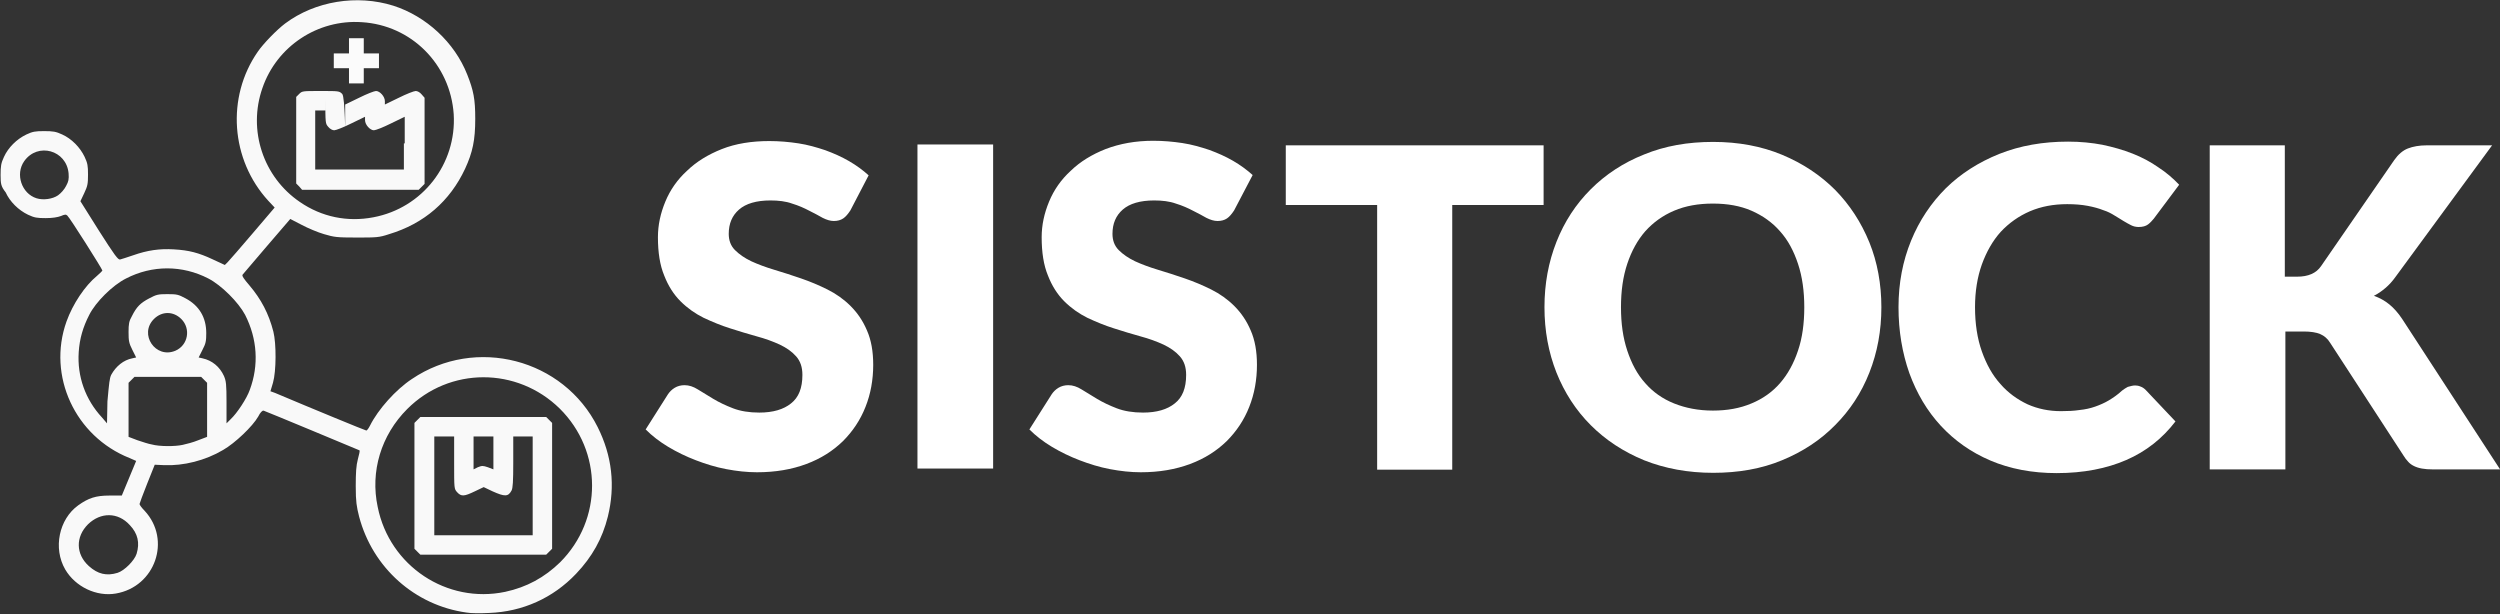
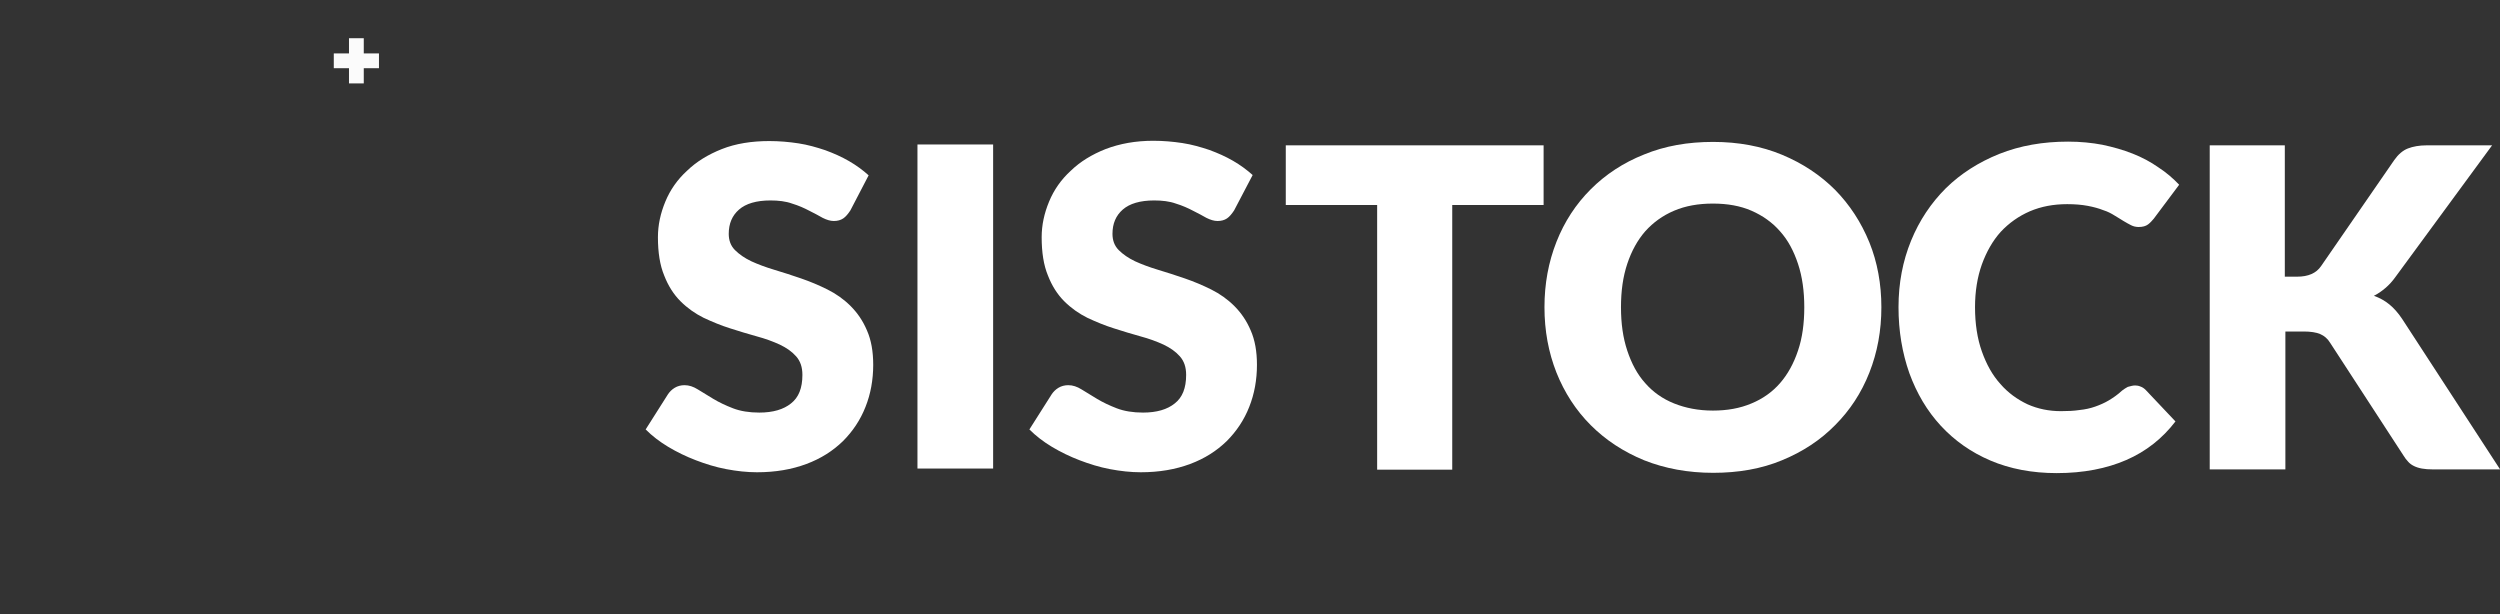
- <svg xmlns="http://www.w3.org/2000/svg" xmlns:ns1="http://www.inkscape.org/namespaces/inkscape" xmlns:ns2="http://sodipodi.sourceforge.net/DTD/sodipodi-0.dtd" version="1.1" x="0px" y="0px" viewBox="0 0 875.6 215.1" style="enable-background:new 0 0 875.6 215.1;" xml:space="preserve">
+ <svg xmlns="http://www.w3.org/2000/svg" xmlns:ns1="http://www.inkscape.org/namespaces/inkscape" version="1.1" x="0px" y="0px" viewBox="0 0 875.6 215.1" style="enable-background:new 0 0 875.6 215.1;" xml:space="preserve">
  <rect x="0" y="0" width="875.6" height="215.1" fill="#333333" stroke="none" />
  <style type="text/css">
	.st0{display:none;}
	.st1{display:inline;fill:#1D1D1B;}
	.st2{enable-background:new    ;}
	.st3{fill:#FFFFFF;}
	.st4{opacity:0.98;}
	.st5{opacity:0.99;fill:#FFFFFF;enable-background:new    ;}
	.st6{fill:#FFFFFF;}
</style>
  <g id="Capa_2" class="st0">
    <rect x="-98" y="-83.1" class="st1" width="982" height="374" />
  </g>
  <g id="svg8" ns1:version="0.92.5 (2060ec1f9f, 2020-04-08)">
    <g id="layer1" transform="translate(33.933,-41.698)" ns1:groupmode="layer" ns1:label="Layer 1">
      <g class="st2">
        <path class="st3" d="M506.7,92.6v20.9h-32v92.7h-26.3v-92.7h-32V92.6H506.7z" />
        <path class="st3" d="M625,149.3c0,8.2-1.4,15.8-4.2,22.9c-2.8,7.1-6.8,13.2-12,18.4c-5.1,5.2-11.3,9.3-18.6,12.3     c-7.2,3-15.3,4.4-24.1,4.4s-16.9-1.5-24.2-4.4c-7.3-3-13.5-7.1-18.7-12.3s-9.2-11.4-12-18.4c-2.8-7.1-4.2-14.7-4.2-22.9     s1.4-15.8,4.2-22.9c2.8-7.1,6.8-13.2,12-18.4c5.2-5.2,11.4-9.3,18.7-12.2c7.3-3,15.3-4.4,24.2-4.4c8.8,0,16.9,1.5,24.1,4.5     c7.2,3,13.4,7.1,18.6,12.3c5.1,5.2,9.1,11.3,12,18.4C623.6,133.5,625,141.2,625,149.3z M598,149.3c0-5.6-0.7-10.7-2.2-15.2     s-3.5-8.3-6.3-11.4c-2.7-3.1-6.1-5.5-10-7.2s-8.4-2.5-13.5-2.5s-9.6,0.8-13.6,2.5s-7.3,4.1-10.1,7.2c-2.7,3.1-4.8,6.9-6.3,11.4     s-2.2,9.5-2.2,15.2s0.7,10.7,2.2,15.2s3.5,8.3,6.3,11.4c2.7,3.1,6.1,5.5,10.1,7.1s8.5,2.5,13.6,2.5c5,0,9.5-0.8,13.5-2.5     c3.9-1.6,7.3-4,10-7.1s4.8-6.9,6.3-11.4C597.3,160.1,598,155,598,149.3z" />
        <path class="st3" d="M713.9,176.7c0.6,0,1.2,0.1,1.9,0.4c0.6,0.2,1.2,0.6,1.8,1.2l10.4,11c-4.6,6-10.3,10.5-17.2,13.5     s-15,4.6-24.4,4.6c-8.6,0-16.4-1.5-23.2-4.4s-12.6-7-17.4-12.2s-8.4-11.3-11-18.4c-2.5-7.1-3.8-14.8-3.8-23.1     c0-8.5,1.5-16.2,4.4-23.3c2.9-7.1,7-13.2,12.2-18.4c5.2-5.1,11.5-9.1,18.7-12c7.3-2.9,15.3-4.3,24.1-4.3c4.3,0,8.3,0.4,12,1.1     c3.8,0.8,7.3,1.8,10.6,3.1c3.3,1.3,6.3,2.9,9,4.8c2.8,1.8,5.2,3.9,7.3,6.1l-8.9,11.9c-0.6,0.7-1.2,1.4-2,2s-1.9,0.9-3.3,0.9     c-0.9,0-1.8-0.2-2.6-0.6s-1.7-0.9-2.7-1.5c-0.9-0.6-2-1.2-3.1-1.9c-1.1-0.7-2.4-1.4-4-1.9c-1.5-0.6-3.3-1.1-5.4-1.5     c-2.1-0.4-4.5-0.6-7.2-0.6c-4.8,0-9.1,0.8-13.1,2.5c-3.9,1.7-7.3,4.1-10.2,7.2c-2.8,3.1-5,7-6.6,11.4c-1.6,4.5-2.4,9.5-2.4,15     c0,5.8,0.8,11,2.4,15.5c1.6,4.5,3.7,8.3,6.5,11.4c2.7,3.1,5.9,5.4,9.5,7.1c3.6,1.6,7.5,2.4,11.7,2.4c2.4,0,4.6-0.1,6.5-0.4     c2-0.2,3.8-0.6,5.5-1.2c1.7-0.6,3.3-1.3,4.8-2.2s3.1-2,4.6-3.4c0.6-0.5,1.3-0.9,2-1.3C712.4,176.9,713.1,176.7,713.9,176.7z" />
        <path class="st3" d="M766.4,138.6h4.2c3.9,0,6.7-1.2,8.4-3.7l25.6-37.1c1.4-2,3-3.4,4.8-4.1s4-1.1,6.6-1.1h22.9l-33.7,45.9     c-1.2,1.7-2.4,3-3.7,4.1s-2.6,2-4,2.7c2,0.7,3.8,1.7,5.4,3c1.6,1.3,3.1,3,4.5,5.1l34.3,52.7h-23.5c-1.5,0-2.8-0.1-3.9-0.3     c-1.1-0.2-2-0.5-2.8-0.9s-1.5-0.9-2-1.5c-0.6-0.6-1.1-1.3-1.6-2.1l-25.7-39.5c-0.9-1.5-2.1-2.5-3.5-3.1s-3.4-0.9-5.8-0.9h-6.4     v48.3H740V92.6h26.3v46H766.4z" />
      </g>
      <g id="g4578" transform="matrix(1.479,0,0,1.479,-52.472,-134.245)">
        <g id="g4883" transform="translate(10.678,1.512)" class="st4">
-           <path id="path838" ns1:connector-curvature="0" ns2:nodetypes="cccccccccccccccscccccscsssccsssscsscscscsssccscsccsccccssccscscsccsccsccsccccsssccccccccccccccccccccccscccccsccccccccccccccccccccccccccccccccccccccsccccccccccscccccscccscscssccsccscssscssssccccsscscssscssccccccccccccssccscsccccccccsssscs" class="st5" d="      M112.3,262.5c-12.2-1.7-22.2-10.6-25.4-22.7c-0.6-2.4-0.8-3.5-0.8-7.2c0-3.2,0.1-4.9,0.5-6.4c0.3-1.1,0.5-2,0.4-2.1      c-0.2-0.1-22.3-9.3-22.7-9.4c-0.3-0.1-0.8,0.4-1.3,1.4c-1.3,2.3-5.5,6.3-8.3,7.9c-4.2,2.5-9.4,3.8-14,3.6l-2.2-0.1l-1.8,4.5      c-1,2.5-1.8,4.7-1.8,4.8c0,0.2,0.5,0.9,1.2,1.6c6.4,6.9,2.5,18-6.8,19.6c-4.6,0.8-9.6-1.6-12-5.7c-2.9-5-1.5-11.9,3.1-15.2      c2.4-1.7,4.1-2.3,7.4-2.3h2.9l1.7-4.1l1.7-4.1l-1.6-0.7c-12.8-5.1-19.5-19.4-14.9-32.3c1.5-4.2,4.4-8.5,7.2-10.8      c0.7-0.6,1.3-1.2,1.3-1.3c0-0.3-7.7-12.5-8.3-13c-0.3-0.3-0.6-0.3-1.5,0.1c-0.8,0.3-2,0.5-3.6,0.5c-2.1,0-2.7-0.1-4.2-0.8      c-2.3-1.1-4.3-3.1-5.3-5.3c-1.1-1.4-1.2-2-1.2-4.1s0.1-2.8,0.8-4.3c1-2.2,3-4.2,5.3-5.3c1.5-0.7,2.1-0.8,4.2-0.8      s2.8,0.1,4.3,0.8c2.2,1,4.2,3,5.3,5.3c0.7,1.5,0.8,2.1,0.8,4.2c0,2.2-0.1,2.7-0.9,4.4l-0.9,1.9l4.4,7c3.7,5.8,4.5,6.9,5,6.8      c0.3-0.1,1.7-0.5,3.1-1c3.4-1.2,6.3-1.6,9.6-1.4c3.6,0.2,5.9,0.8,9.3,2.4l2.8,1.3l0.7-0.7c0.4-0.4,3-3.4,5.9-6.8l5.2-6.1      l-1.5-1.6c-8.9-9.7-10-24.5-2.5-35.3c1.3-1.9,4.5-5.2,6.5-6.7c7.1-5.3,17-6.9,25.6-4.2c7.8,2.5,14.5,8.7,17.5,16.3      c1.5,3.8,1.9,5.8,1.9,10.5c0,5-0.6,7.9-2.4,11.8c-3.6,7.7-9.7,13-18,15.5c-2.4,0.8-3,0.8-7.7,0.8c-4.8,0-5.3-0.1-7.7-0.8      c-1.4-0.4-3.8-1.4-5.3-2.2l-2.7-1.4l-5.5,6.4c-3,3.5-5.6,6.6-5.8,6.8c-0.2,0.3,0.4,1.1,1.6,2.5c2.8,3.3,4.6,6.7,5.7,11      c0.7,2.8,0.7,9.3-0.1,12.1l-0.6,2l1.1,0.4c8.5,3.6,21.4,8.9,21.6,8.9s0.6-0.6,0.9-1.2c1.9-3.8,6.1-8.5,9.9-11      c15.1-10.2,35.9-4.8,44,11.4c3.4,6.8,4.2,13.9,2.4,21.2c-1.3,5.2-3.7,9.5-7.5,13.5c-5.5,5.8-12.7,9-20.6,9.3      C115.7,262.7,113.3,262.7,112.3,262.5L112.3,262.5z M121.5,257.6c5.1-1.1,9.3-3.4,13-7c10.1-10.1,10.1-26.3-0.1-36.4      c-10.1-9.9-26.1-9.9-36.1,0.1c-6.2,6.2-8.8,14.8-7,23.2C94.1,251.5,107.7,260.5,121.5,257.6L121.5,257.6z M100.7,248.1l-0.7-0.7      v-14.9v-14.9l0.7-0.7l0.7-0.7h14.9h14.9l0.7,0.7l0.7,0.7v14.9v14.9l-0.7,0.7l-0.7,0.7h-14.9h-14.9L100.7,248.1z M128,232.5      v-11.7h-2.3h-2.3v6c0,4.7-0.1,6.2-0.4,6.8c-0.8,1.5-1.6,1.5-4.5,0.2l-2.1-1l-2.1,1c-2.5,1.2-3.2,1.3-4.2,0.2      c-0.7-0.8-0.7-0.8-0.7-7v-6.2H107h-2.3v11.7v11.7h11.7H128V232.5z M117.4,228.1l1.3,0.5v-3.9v-3.9h-2.3H114v3.9v3.9l1-0.5      C116,227.7,116.2,227.7,117.4,228.1L117.4,228.1z M29.7,253.1c1.6-0.5,4-2.9,4.5-4.5c0.8-2.6,0.3-4.8-1.6-6.8      c-2.8-3.1-6.9-3.1-9.9-0.2c-3,3-2.9,7.1,0.2,9.9C25,253.4,27.1,253.9,29.7,253.1L29.7,253.1z M45.1,222.8      c0.9-0.2,2.5-0.6,3.7-1.1l2.1-0.8v-6.4v-6.4l-0.7-0.7l-0.7-0.7h-7.9h-7.9l-0.7,0.7l-0.7,0.7v6.4v6.4l2.1,0.8      c1.2,0.4,2.7,0.9,3.4,1C39.6,223.2,43.3,223.2,45.1,222.8L45.1,222.8z M28.2,206.2c1.1-2,2.9-3.5,5-3.9l0.9-0.2l-0.9-1.8      c-0.8-1.6-0.9-2.1-0.9-4.2c0-1.9,0.1-2.6,0.8-3.8c1.1-2.2,2-3.1,4.1-4.2c1.7-0.9,2.1-1,4.3-1c2.3,0,2.6,0.1,4.3,1      c3.2,1.7,4.9,4.5,4.9,8.2c0,1.9-0.1,2.5-0.9,4l-0.9,1.8l0.9,0.2c2.3,0.5,4.1,2,5.1,4.2c0.5,1.2,0.6,1.9,0.6,6.3v4.9l1-1      c1.5-1.4,3.8-4.9,4.5-6.9c2.2-5.9,1.8-12.1-1.1-17.8c-1.6-3-5.6-7-8.7-8.6c-6.2-3.2-13.3-3.2-19.5,0c-3.2,1.6-7.2,5.6-8.7,8.6      c-1.5,2.9-2.3,5.7-2.5,8.8c-0.4,5.8,1.6,11.3,5.5,15.5l1.2,1.4l0.1-5.2C27.7,208.1,27.8,207,28.2,206.2L28.2,206.2z M43.4,200.5      c3-1.3,3.7-5.2,1.4-7.5c-1.9-1.9-4.6-1.9-6.5,0C34.7,196.6,38.7,202.5,43.4,200.5z M90.3,168.9c11.6-2.2,19.7-12.6,19-24.4      c-0.8-11.8-10-21.1-21.8-21.8c-10.4-0.7-20.1,5.7-23.5,15.6c-3.5,10,0.2,21.1,8.9,27C78,168.8,84.1,170.1,90.3,168.9z       M72.7,161.6l-0.7-0.7V146v-5.6l0.7-0.7c0.7-0.7,0.8-0.7,5.1-0.7c4.3,0,4.4,0,5.1,0.7s0.7,11.8,0.7,6.3v-3.8l3.3-1.6      c1.8-0.9,3.6-1.6,4-1.6c0.9,0,2.1,1.3,2.1,2.4v0.8l3.3-1.6c1.8-0.9,3.6-1.6,4-1.6s1,0.3,1.4,0.8l0.7,0.8v10.2V161l-0.7,0.7      l-0.7,0.7H87.1H73.4L72.7,161.6z M97.7,151.4v-6.3l-3.3,1.6c-1.8,0.9-3.6,1.6-4,1.6c-0.9,0-2.1-1.3-2.1-2.4v-0.8l-3.3,1.6      c-1.8,0.9-3.6,1.6-4,1.6s-1-0.3-1.4-0.8c-0.7-0.8-0.7-0.8-0.7-7v3.1h-1.2h-1.2v2.3v11.7H87h10.5v-6.2H97.7z M15.6,163.7      c0.7-0.5,1.5-1.4,1.9-2.2c0.6-1.1,0.7-1.6,0.6-3c-0.5-5.5-7.3-7.4-10.5-2.9c-2.2,3.1-0.6,7.7,2.9,8.8      C12.1,164.9,14.3,164.6,15.6,163.7z" />
          <rect id="rect840" x="84.5" y="126.5" class="st6" width="3.5" height="10.7" />
          <rect id="rect840-6" x="80.9" y="130.1" class="st6" width="10.7" height="3.5" />
        </g>
      </g>
      <g class="st2">
        <path class="st6" d="M263.9,115.4c-0.8,1.2-1.6,2.2-2.5,2.8c-0.9,0.6-2,0.9-3.3,0.9c-1.2,0-2.5-0.4-3.9-1.1     c-1.4-0.8-2.9-1.6-4.7-2.5c-1.7-0.9-3.7-1.8-6-2.5c-2.2-0.8-4.8-1.1-7.6-1.1c-4.9,0-8.6,1.1-11,3.2s-3.6,4.9-3.6,8.5     c0,2.3,0.7,4.2,2.2,5.7c1.5,1.5,3.4,2.8,5.7,3.9c2.4,1.1,5.1,2.1,8.1,3s6.1,1.9,9.3,3s6.3,2.4,9.3,3.9c3,1.5,5.7,3.4,8.1,5.8     s4.3,5.2,5.7,8.5c1.5,3.4,2.2,7.4,2.2,12.1c0,5.2-0.9,10.2-2.7,14.7c-1.8,4.6-4.5,8.6-7.9,12c-3.5,3.4-7.7,6.1-12.8,8     s-10.8,2.9-17.3,2.9c-3.5,0-7.1-0.4-10.8-1.1c-3.7-0.7-7.2-1.8-10.6-3.1c-3.4-1.3-6.7-2.9-9.7-4.7s-5.6-3.8-7.9-6.1l7.8-12.3     c0.6-0.9,1.4-1.7,2.4-2.3s2.2-0.9,3.4-0.9c1.6,0,3.1,0.5,4.7,1.5c1.6,1,3.4,2.1,5.4,3.3s4.3,2.3,6.9,3.3c2.6,1,5.7,1.5,9.2,1.5     c4.8,0,8.5-1.1,11.1-3.2c2.7-2.1,4-5.4,4-10c0-2.7-0.7-4.8-2.2-6.5s-3.4-3-5.7-4.1c-2.4-1.1-5.1-2.1-8.1-2.9     c-3-0.8-6.1-1.8-9.3-2.8s-6.3-2.3-9.3-3.7c-3-1.5-5.7-3.4-8.1-5.8c-2.4-2.4-4.3-5.4-5.7-9c-1.5-3.6-2.2-8.1-2.2-13.4     c0-4.3,0.9-8.4,2.6-12.5c1.7-4.1,4.2-7.7,7.6-10.8c3.3-3.2,7.4-5.7,12.2-7.6s10.4-2.8,16.6-2.8c3.5,0,6.9,0.3,10.2,0.8     s6.4,1.4,9.4,2.4c3,1.1,5.7,2.3,8.3,3.8s4.9,3.2,6.9,5L263.9,115.4z" />
        <path class="st6" d="M313.9,205.8h-26.5V92.3h26.5V205.8z" />
        <path class="st6" d="M398.3,115.4c-0.8,1.2-1.6,2.2-2.5,2.8c-0.9,0.6-2,0.9-3.3,0.9c-1.2,0-2.5-0.4-3.9-1.1     c-1.4-0.8-2.9-1.6-4.7-2.5c-1.7-0.9-3.7-1.8-6-2.5c-2.2-0.8-4.8-1.1-7.6-1.1c-4.9,0-8.6,1.1-11,3.2s-3.6,4.9-3.6,8.5     c0,2.3,0.7,4.2,2.2,5.7c1.5,1.5,3.4,2.8,5.7,3.9c2.4,1.1,5.1,2.1,8.1,3s6.1,1.9,9.3,3c3.2,1.1,6.3,2.4,9.3,3.9s5.7,3.4,8.1,5.8     s4.3,5.2,5.7,8.5c1.5,3.4,2.2,7.4,2.2,12.1c0,5.2-0.9,10.2-2.7,14.7c-1.8,4.6-4.5,8.6-7.9,12c-3.5,3.4-7.7,6.1-12.8,8     c-5.1,1.9-10.8,2.9-17.3,2.9c-3.5,0-7.1-0.4-10.8-1.1c-3.7-0.7-7.2-1.8-10.6-3.1s-6.7-2.9-9.7-4.7s-5.6-3.8-7.9-6.1l7.8-12.3     c0.6-0.9,1.4-1.7,2.4-2.3s2.2-0.9,3.4-0.9c1.6,0,3.1,0.5,4.7,1.5s3.4,2.1,5.4,3.3s4.3,2.3,6.9,3.3s5.7,1.5,9.2,1.5     c4.8,0,8.5-1.1,11.1-3.2c2.7-2.1,4-5.4,4-10c0-2.7-0.7-4.8-2.2-6.5s-3.4-3-5.7-4.1c-2.4-1.1-5.1-2.1-8.1-2.9     c-3-0.8-6.1-1.8-9.3-2.8c-3.2-1-6.3-2.3-9.3-3.7c-3-1.5-5.7-3.4-8.1-5.8c-2.4-2.4-4.3-5.4-5.7-9c-1.5-3.6-2.2-8.1-2.2-13.4     c0-4.3,0.9-8.4,2.6-12.5s4.2-7.7,7.6-10.8c3.3-3.2,7.4-5.7,12.2-7.6c5-1.9,10.5-2.9,16.7-2.9c3.5,0,6.9,0.3,10.2,0.8     c3.3,0.5,6.4,1.4,9.4,2.4c3,1.1,5.7,2.3,8.3,3.8c2.6,1.5,4.9,3.2,6.9,5L398.3,115.4z" />
      </g>
    </g>
  </g>
</svg>